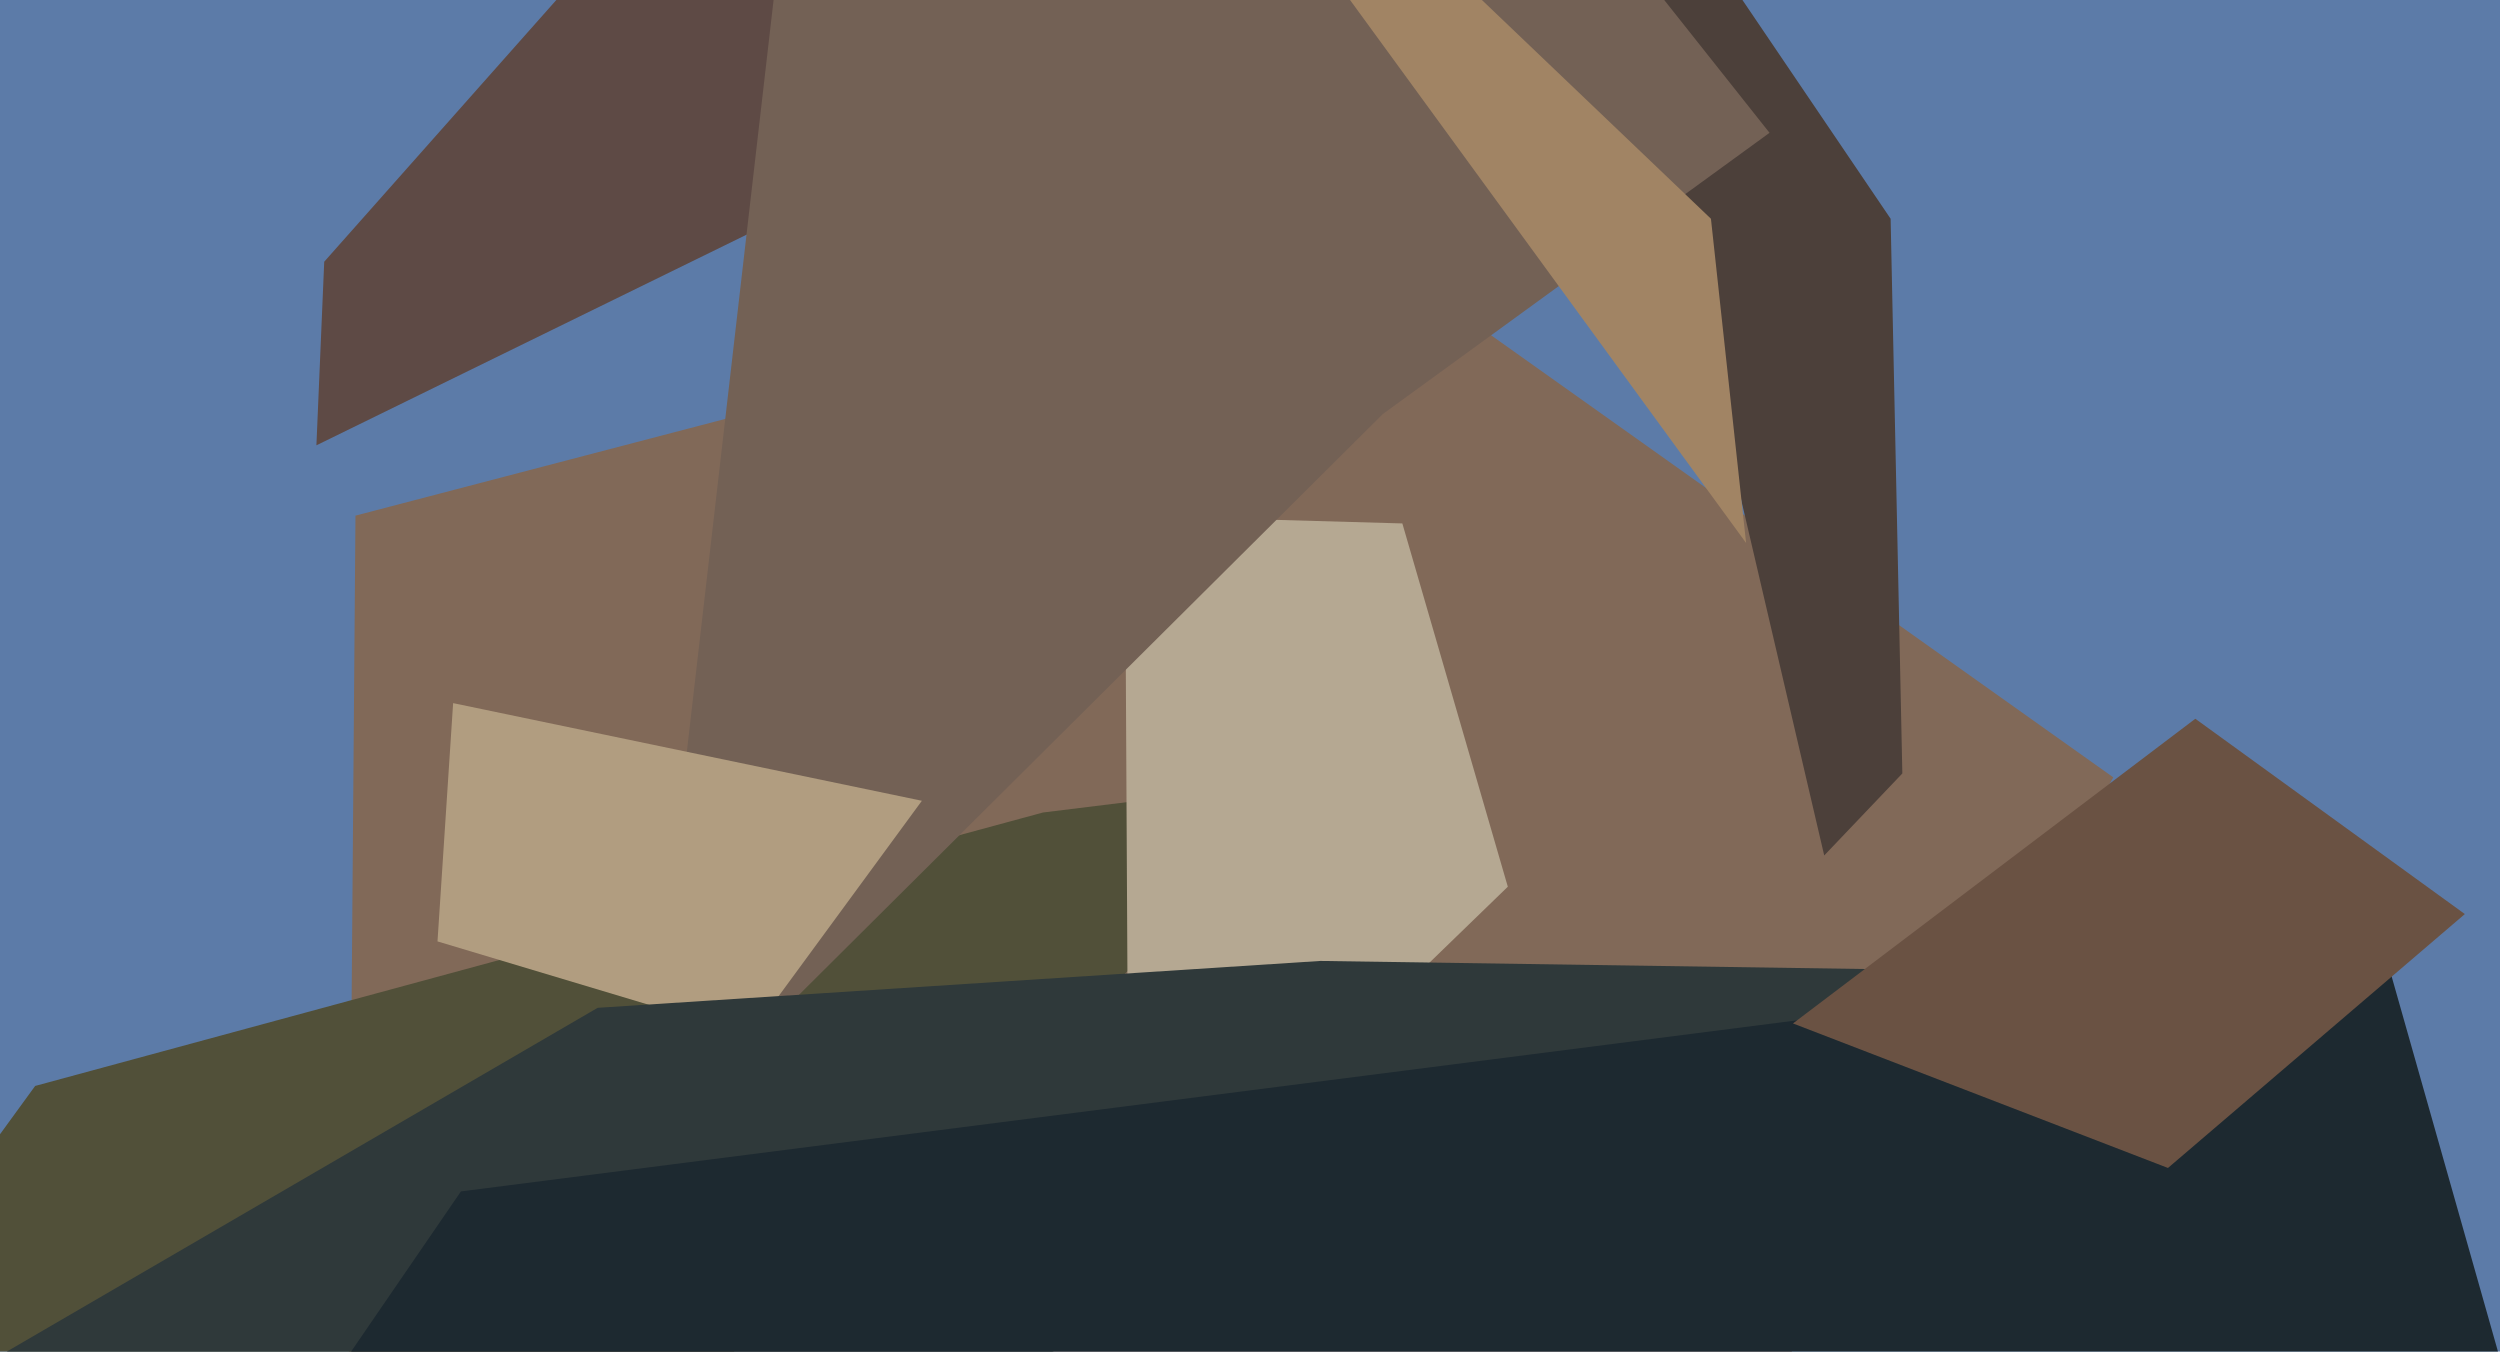
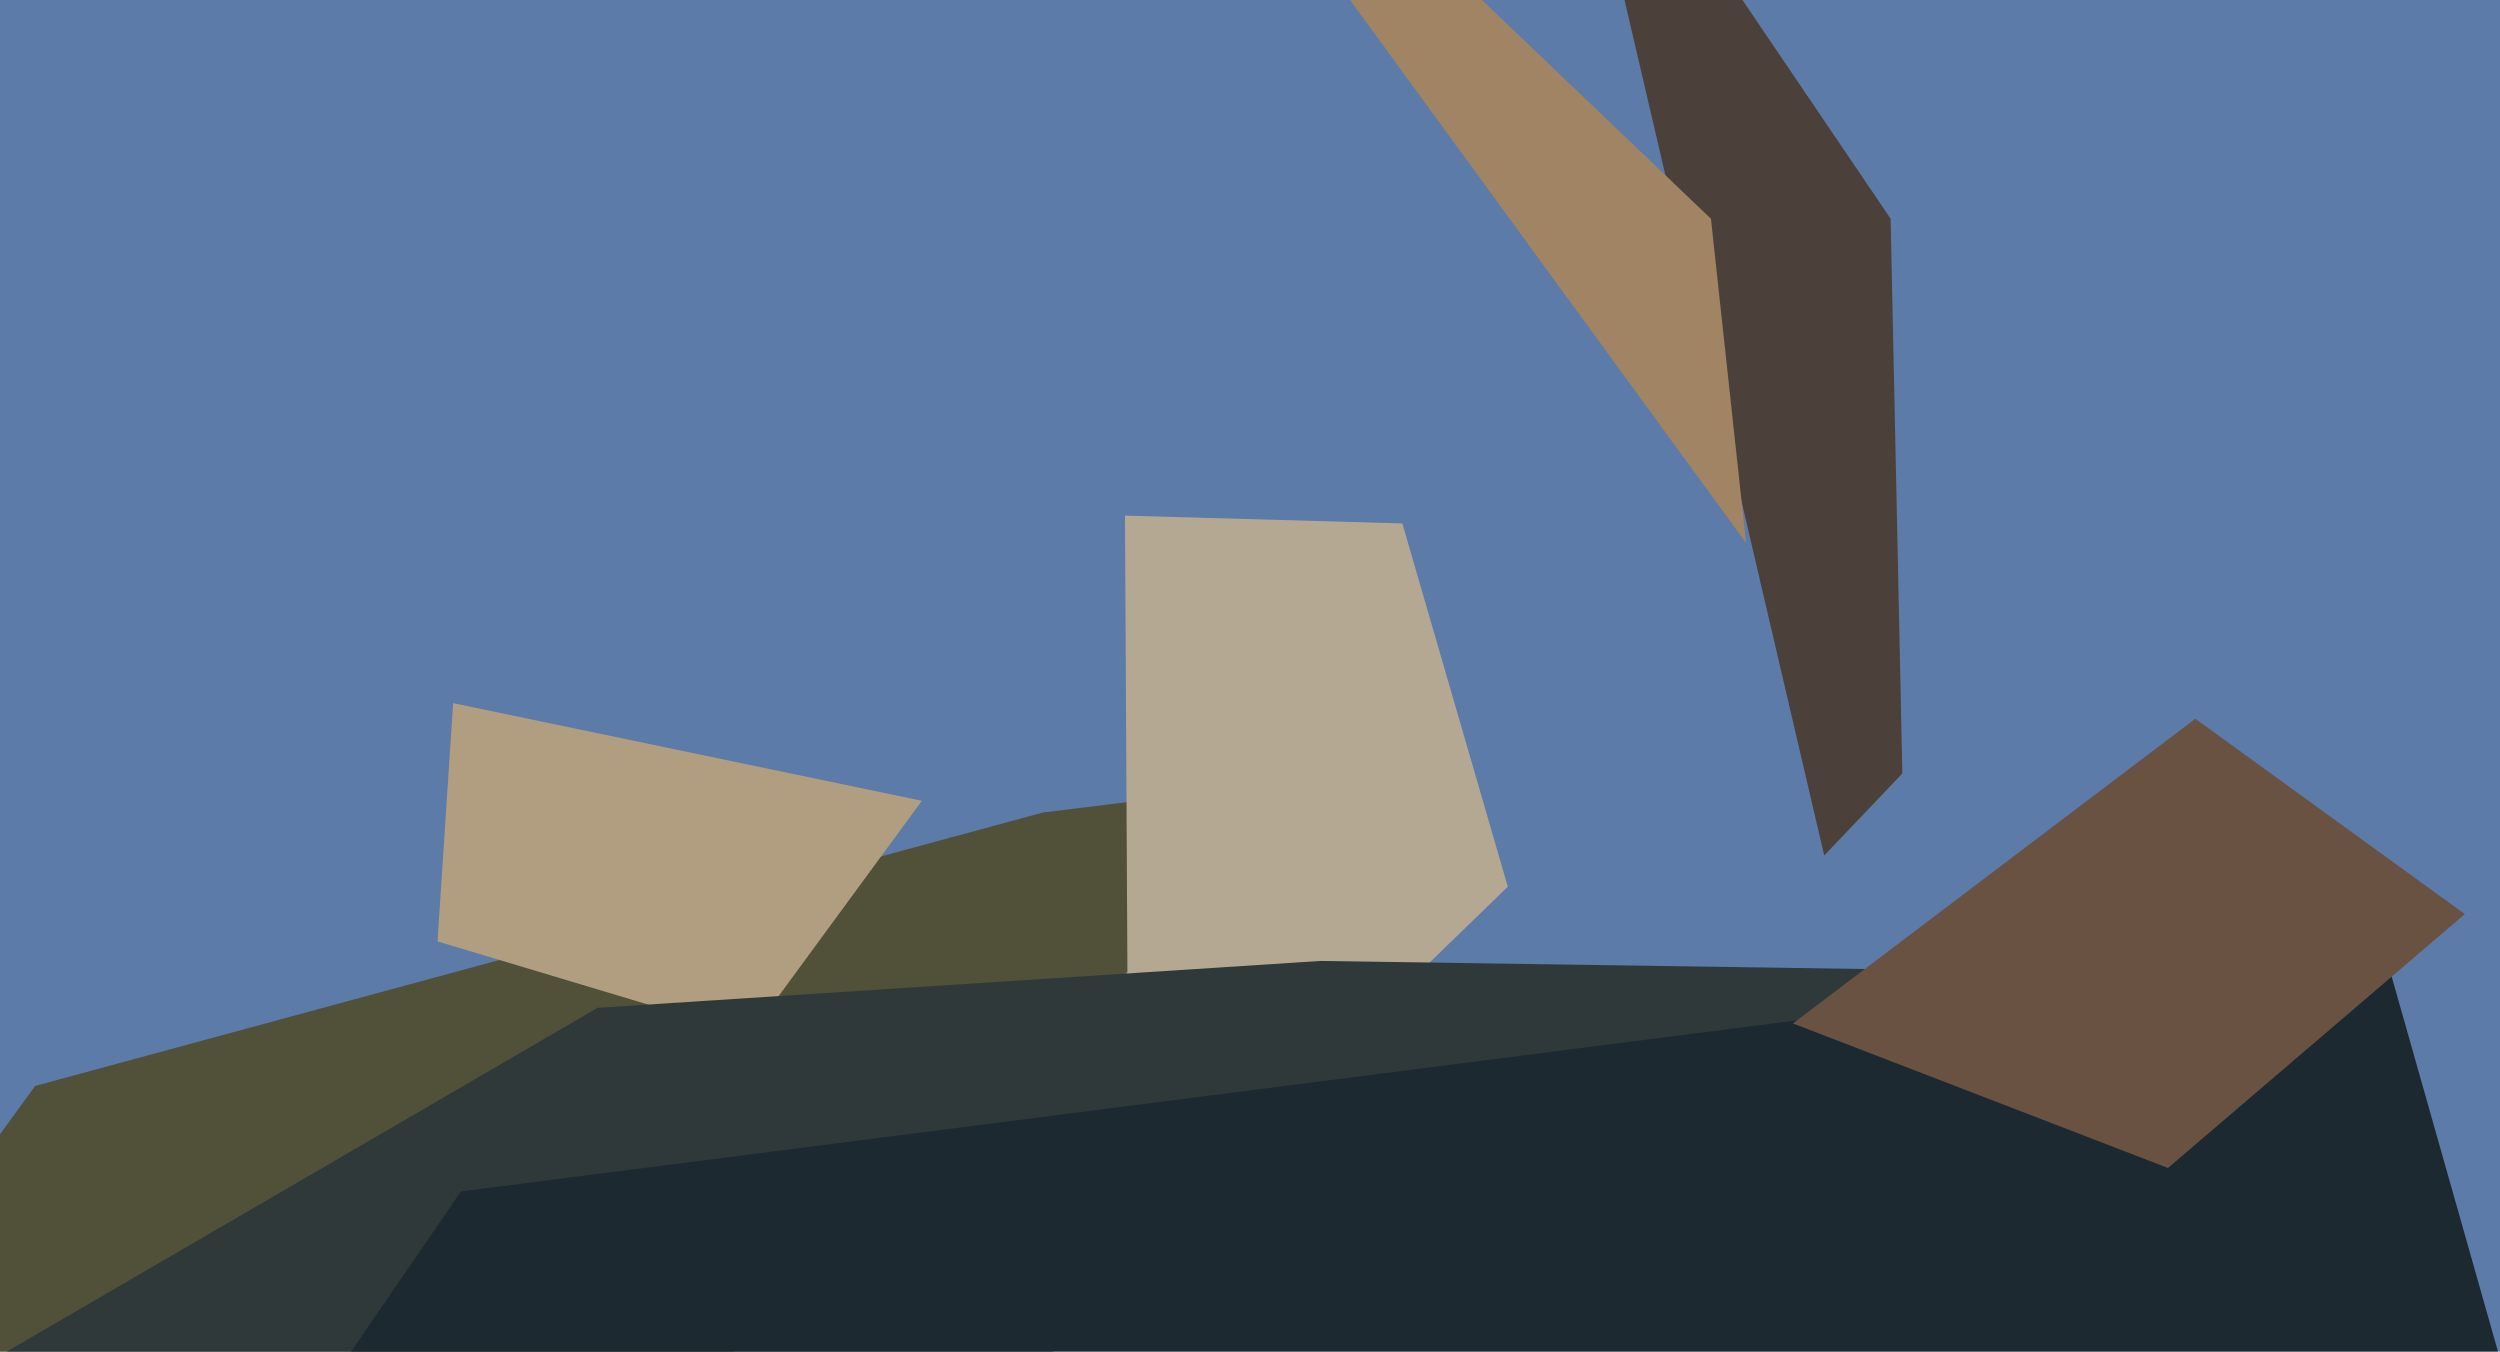
<svg xmlns="http://www.w3.org/2000/svg" width="640px" height="346px">
  <rect width="640" height="346" fill="rgb(92,123,168)" />
-   <polygon points="91,132 351,64 541,199 84,1015" fill="rgb(129,105,88)" />
  <polygon points="467,219 400,-68 484,56 487,198" fill="rgb(76,64,58)" />
-   <polygon points="81,114 83,67 177,-39 226,43" fill="rgb(94,74,69)" />
  <polygon points="-581,1089 9,278 267,208 340,199" fill="rgb(81,80,57)" />
  <polygon points="386,227 289,321 288,132 359,134" fill="rgb(181,168,146)" />
-   <polygon points="164,295 227,-251 453,34 354,106" fill="rgb(115,97,85)" />
  <polygon points="192,265 112,241 116,180 236,205" fill="rgb(177,157,128)" />
  <polygon points="-428,596 153,258 338,246 540,249" fill="rgb(47,57,58)" />
  <polygon points="-347,983 118,305 610,242 646,369" fill="rgb(29,41,48)" />
  <polygon points="459,262 562,184 631,234 555,299" fill="rgb(106,82,67)" />
  <polygon points="323,-31 349,-29 438,56 447,139" fill="rgb(161,132,100)" />
</svg>